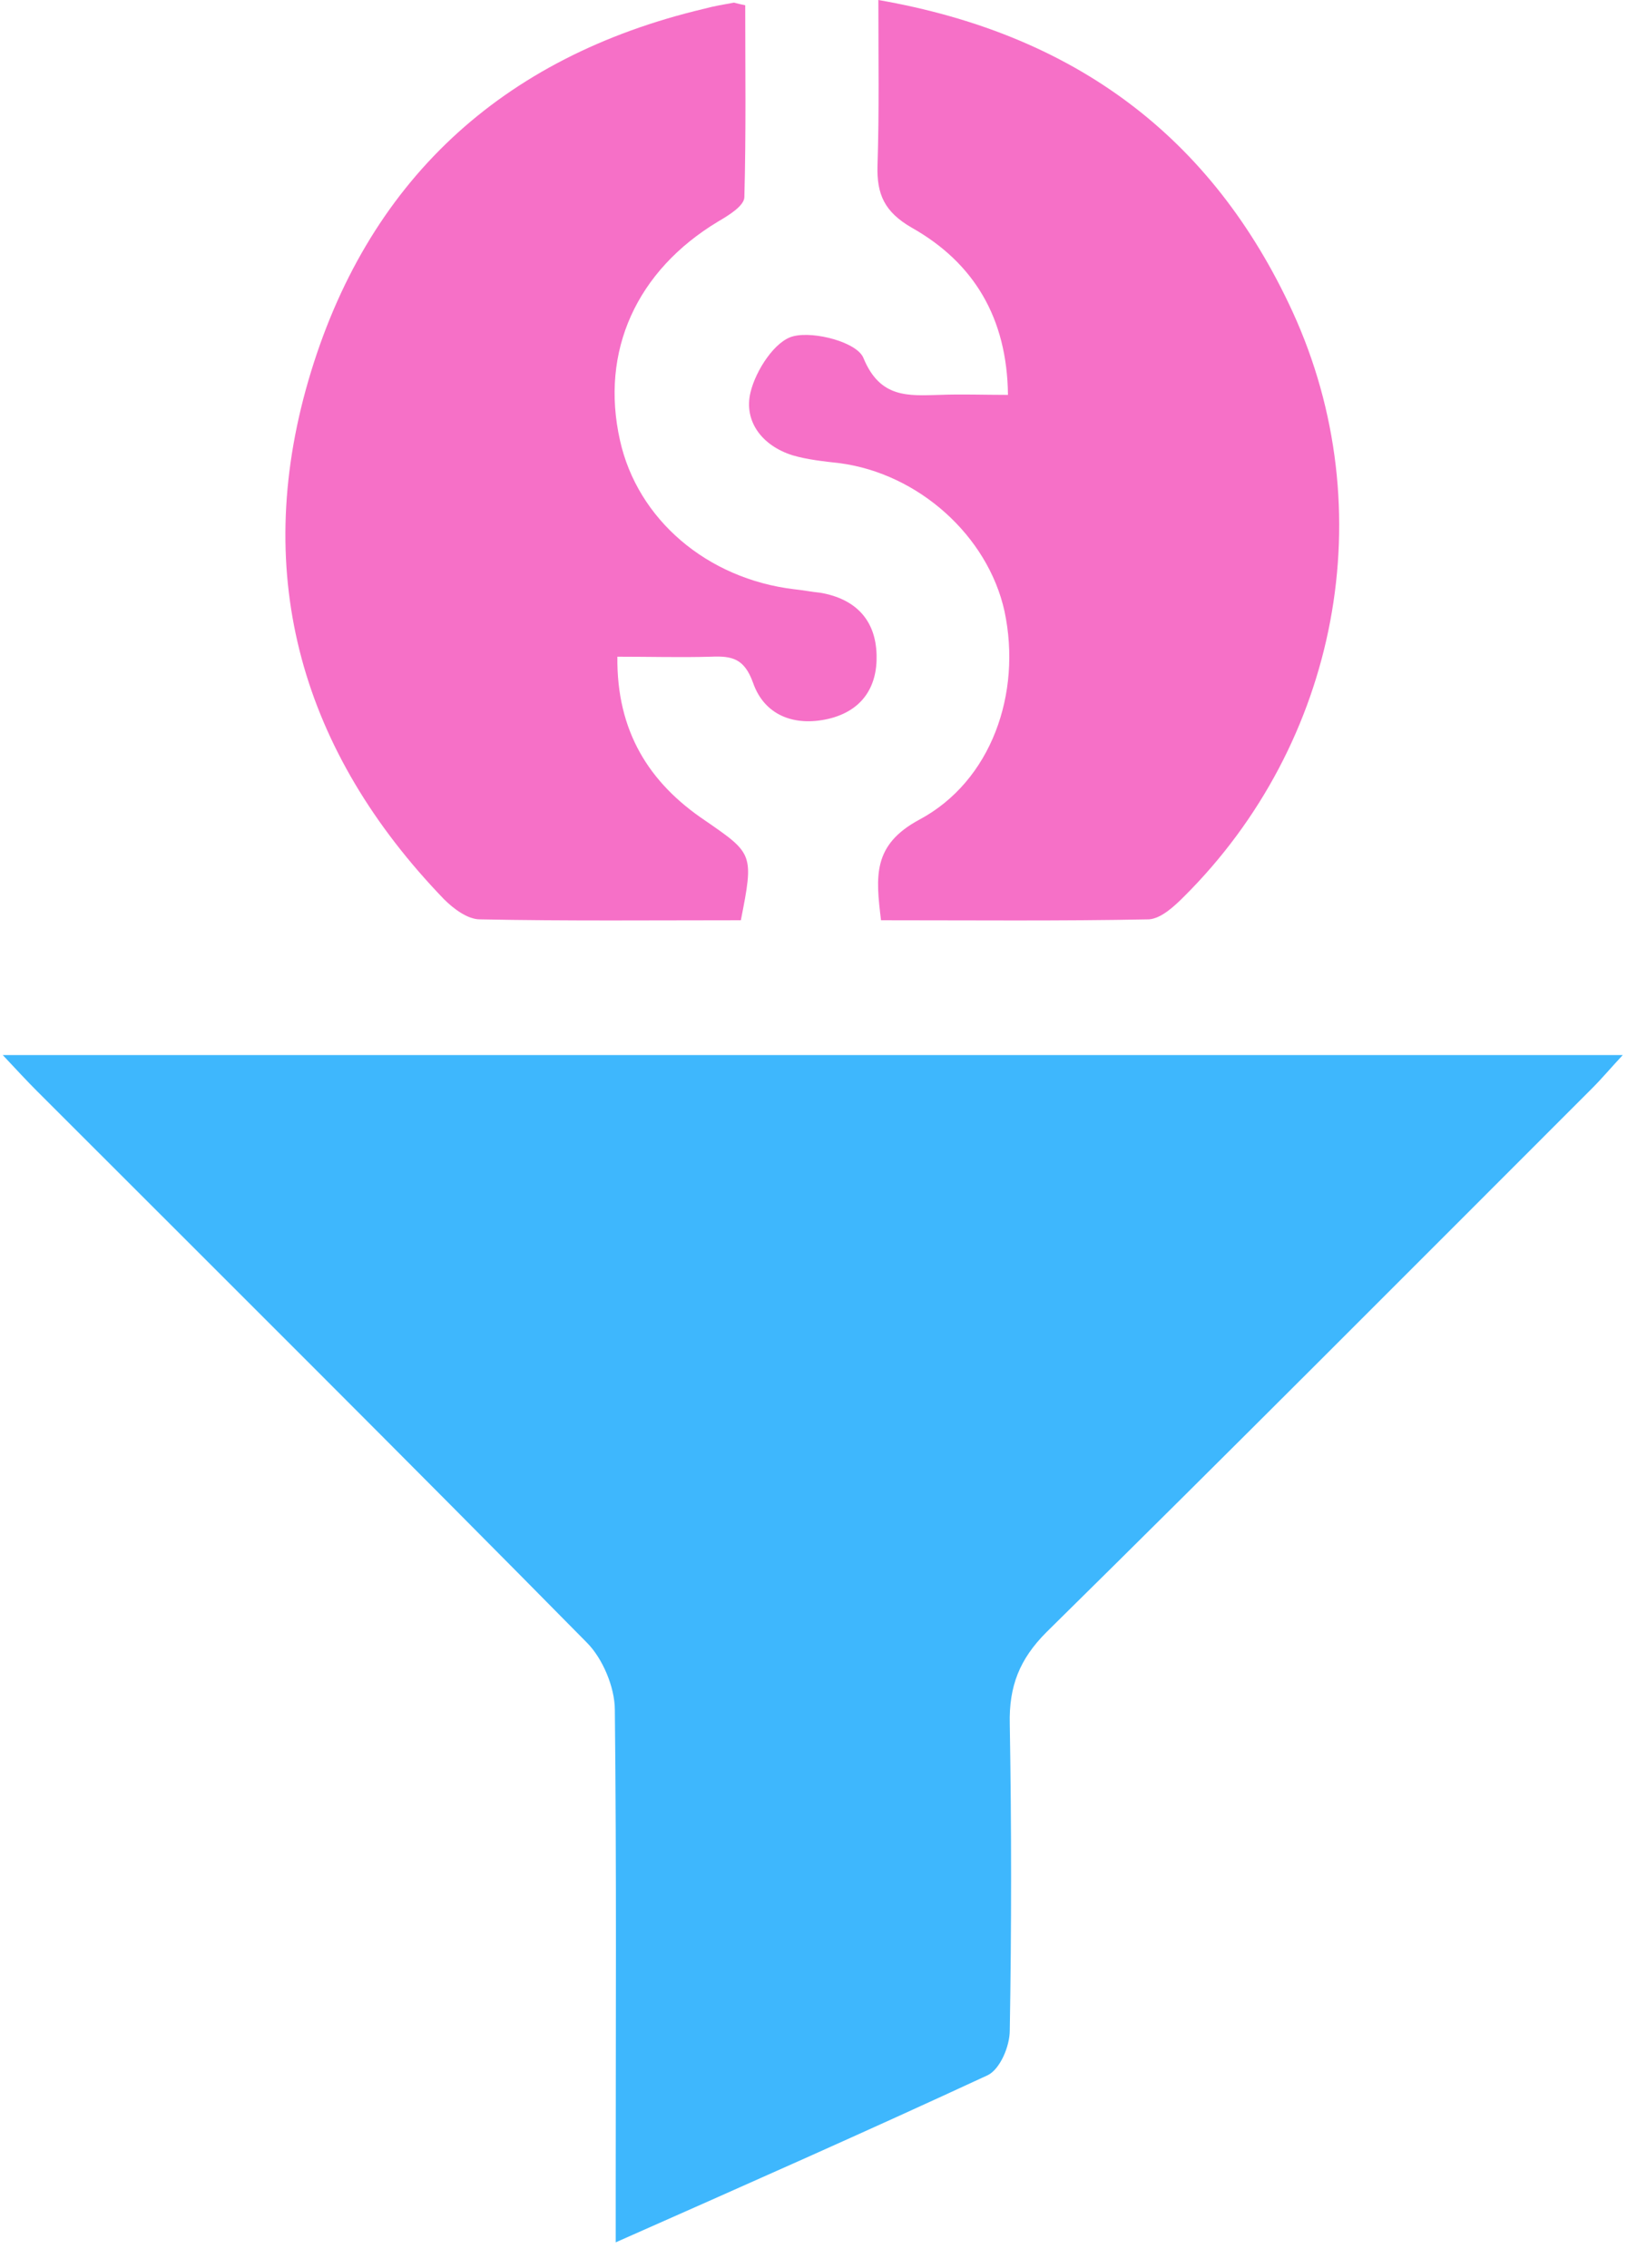
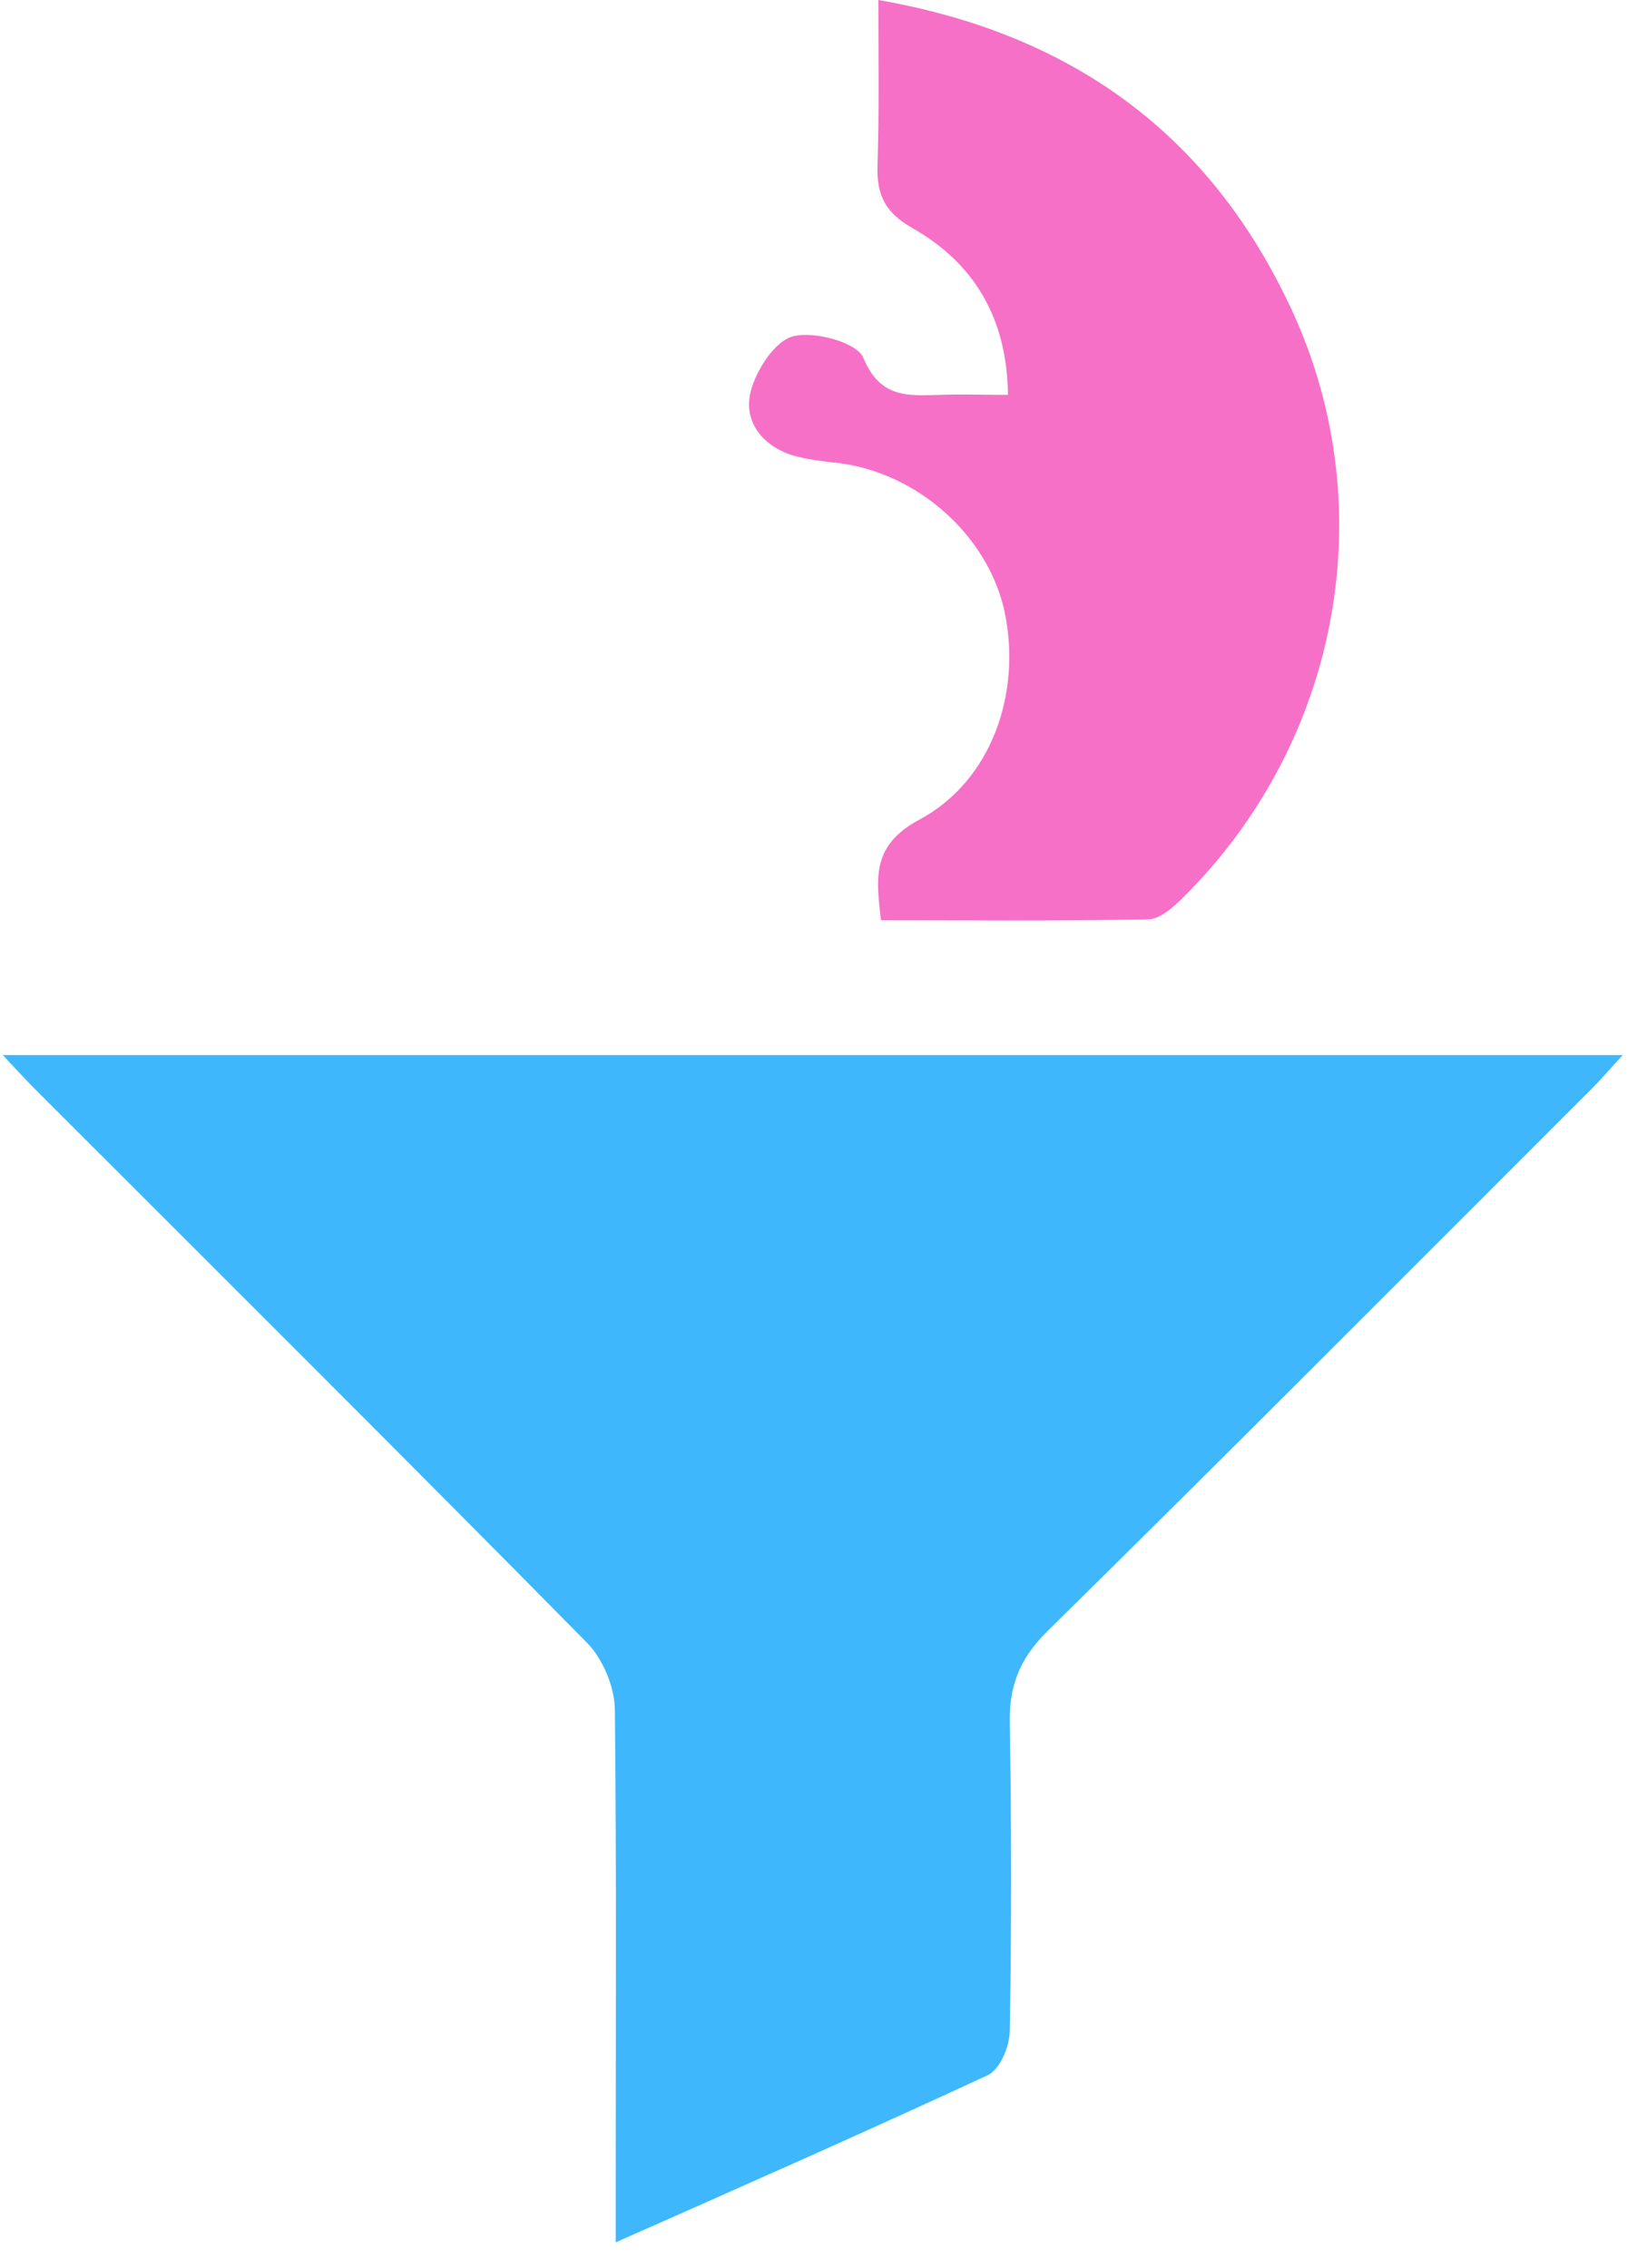
<svg xmlns="http://www.w3.org/2000/svg" width="61" height="84" viewBox="0 0 61 84" fill="none">
  <path d="M22.804 83.059C22.804 82.151 22.804 81.6 22.804 81.016C22.804 75.114 22.837 69.243 22.772 63.34C22.772 62.497 22.318 61.427 21.734 60.843C14.988 54 8.177 47.222 1.366 40.411C0.977 40.022 0.62 39.632 0.102 39.081C20.177 39.081 40.058 39.081 60.102 39.081C59.648 39.568 59.323 39.957 58.966 40.313C52.253 47.027 45.539 53.773 38.761 60.454C37.756 61.459 37.366 62.465 37.399 63.859C37.464 67.654 37.464 71.416 37.399 75.211C37.399 75.795 37.042 76.638 36.588 76.865C32.112 78.941 27.637 80.919 22.804 83.059Z" fill="#3EB7FD" />
-   <path d="M27.439 34.087C24.228 34.087 21.018 34.119 17.774 34.054C17.32 34.054 16.801 33.665 16.445 33.309C11.191 27.86 9.309 21.373 11.418 14.108C13.558 6.746 18.553 2.108 26.077 0.325C26.434 0.227 26.823 0.163 27.18 0.098C27.212 0.098 27.277 0.13 27.601 0.195C27.601 2.53 27.634 4.93 27.569 7.298C27.569 7.622 26.985 7.979 26.596 8.206C23.58 10.022 22.218 13.006 22.963 16.314C23.612 19.233 26.174 21.438 29.418 21.827C29.742 21.86 30.066 21.925 30.39 21.957C31.688 22.184 32.434 22.962 32.466 24.26C32.499 25.46 31.915 26.335 30.682 26.627C29.418 26.919 28.315 26.498 27.893 25.298C27.569 24.39 27.115 24.292 26.337 24.325C25.201 24.357 24.099 24.325 22.866 24.325C22.834 27.081 24.034 28.995 26.11 30.39C27.893 31.622 27.926 31.622 27.439 34.087Z" fill="#F670C7" />
  <path d="M32.63 34.087C32.435 32.465 32.305 31.297 34.057 30.357C36.716 28.93 37.851 25.686 37.203 22.638C36.586 19.849 34.024 17.546 31.105 17.157C30.521 17.092 29.905 17.027 29.354 16.865C28.219 16.508 27.538 15.6 27.797 14.53C27.992 13.719 28.705 12.616 29.386 12.454C30.165 12.259 31.754 12.681 31.981 13.265C32.597 14.757 33.635 14.659 34.803 14.627C35.613 14.595 36.424 14.627 37.332 14.627C37.3 11.773 36.068 9.73 33.765 8.432C32.759 7.849 32.468 7.2 32.5 6.13C32.565 4.151 32.532 2.173 32.532 0C39.797 1.265 44.889 5.059 47.873 11.546C51.246 18.908 49.559 27.535 43.851 33.211C43.495 33.568 43.008 34.022 42.554 34.054C39.246 34.119 35.97 34.087 32.63 34.087Z" fill="#F670C7" />
</svg>